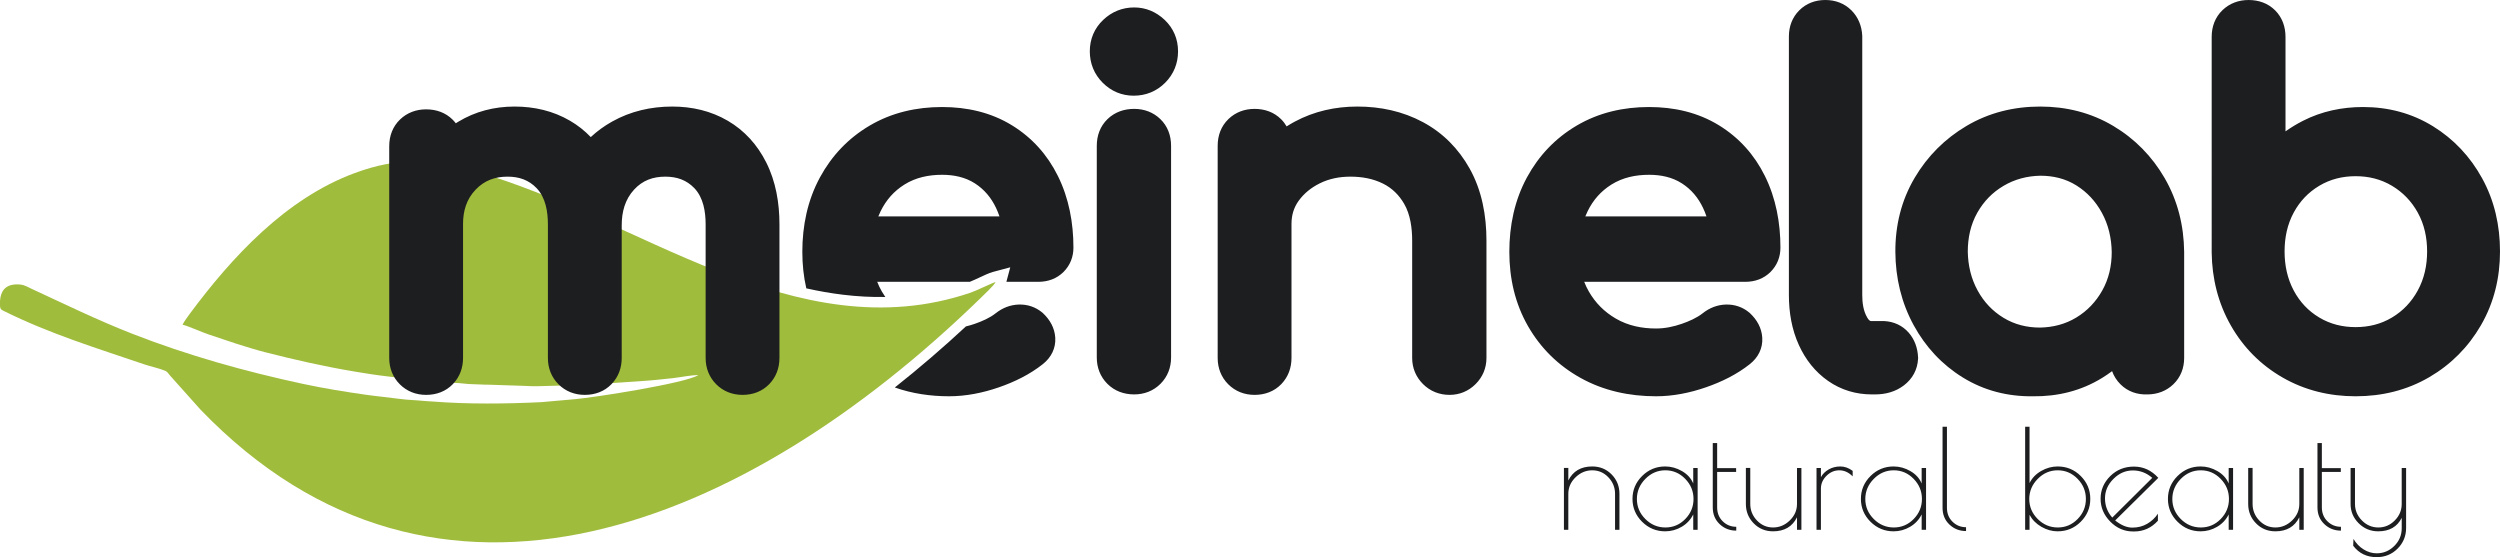
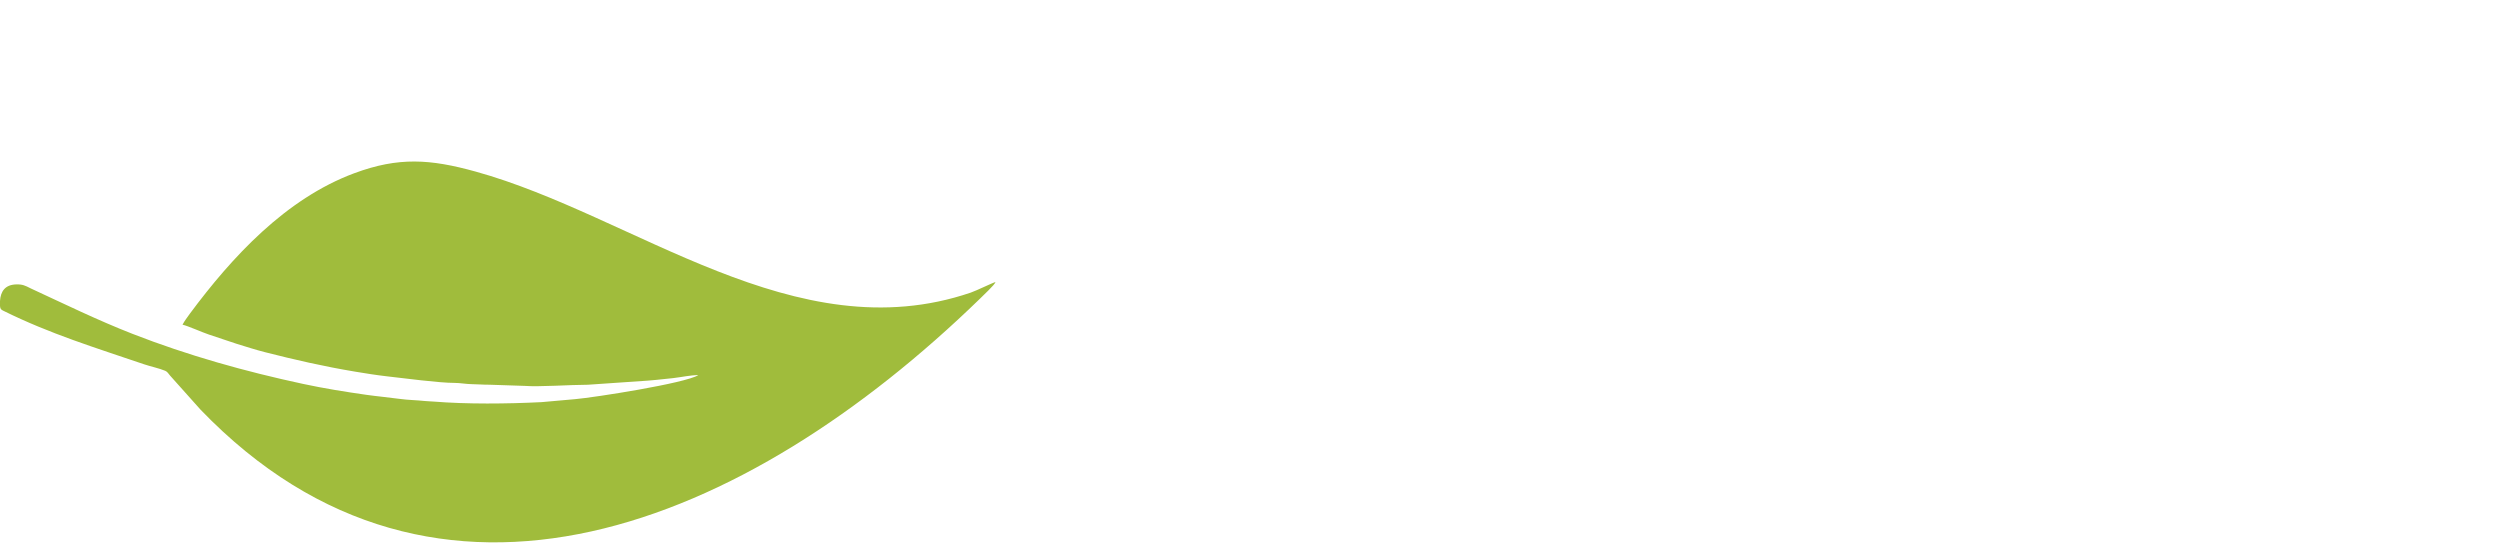
<svg xmlns="http://www.w3.org/2000/svg" xml:space="preserve" width="167.664mm" height="37.366mm" version="1.1" style="shape-rendering:geometricPrecision; text-rendering:geometricPrecision; image-rendering:optimizeQuality; fill-rule:evenodd; clip-rule:evenodd" viewBox="0 0 11158 2486.69">
  <defs>
    <style type="text/css">
    
    .fil1 {fill:#1d1e20}
    .fil0 {fill:#A0BC3C}
    
    </style>
  </defs>
  <g>
-     <path class="fil0" d="M894.36 1827.62l-135.36 -151.39c-6.83,-7.85 -11.69,-17.21 -21.58,-21.31 -27.91,-11.57 -65.7,-19.29 -94.25,-29.02 -216.73,-73.76 -421.28,-136.36 -627.2,-238.4 -10.49,-5.2 -14.93,-7.63 -15.97,-21.47l0 -22.65c2.76,-42.9 22.45,-72.58 72.32,-74.06 28.32,-0.85 40.49,5.49 63.42,17.17 151.07,69.86 300.67,143.03 455.71,203.54 246.63,96.26 503.2,168.11 762.53,223.66 90.97,19.49 186.56,35.01 281.2,48.43 49.78,7.06 97.09,11.07 148.07,18.09 38.81,5.35 74.08,5.39 113.69,9.58 11.44,1.21 23.74,1.28 37.78,2.42 150.32,12.04 326.71,10.32 482.53,2.54l150.14 -13.34c84.93,-7.37 491.48,-70.62 549.3,-107.26 -36.18,0 -75.22,9.2 -112.55,13.4 -11.58,1.3 -23.46,2.03 -36.39,3.81 -26.13,3.6 -49.17,4.53 -75.71,7.36l-268.35 18.4c-78.16,0.11 -220.29,10.18 -281.35,5.12l-158.24 -5.24c-29.92,0.16 -50.36,-2.19 -80.52,-2.56 -22.78,-0.27 -51.8,-5.62 -74.88,-5.52 -66.56,0.29 -231.31,-21.35 -300.43,-29.2 -47.78,-5.42 -97.81,-13.43 -142.57,-20.9 -141.78,-23.68 -268.2,-52.69 -403.34,-87.08 -42.39,-10.78 -84.6,-24.57 -126.18,-37.29l-122.6 -40.87c-29.64,-9.71 -93.8,-38.69 -118.93,-44.54 9.2,-17.38 21.14,-32.66 32.14,-48.26 189.35,-254.99 428.84,-513.87 733.9,-627.48 198.48,-73.92 340.58,-63.36 541.75,-7.65 709.78,196.58 1427.19,806.82 2209.92,540.38 27.25,-9.28 94.84,-42.99 110.85,-47.26 -3.39,12.69 -56.31,60.52 -69.9,74.81 -1043.33,1013.19 -2423.14,1591 -3478.99,494.05z" />
-     <path class="fil1" d="M6999.74 2364.63l-19.63 0 0 -276.02 19.63 0 0 55.82c20.85,-41.71 56.43,-62.56 106.73,-62.56 34.35,0 63.18,11.86 86.49,35.58 23.31,23.72 34.96,52.55 34.96,86.49l0 160.7 -19.63 0 0 -160.7c0,-28.22 -9.92,-52.75 -29.75,-73.61 -19.83,-20.85 -43.86,-31.28 -72.07,-31.28 -28.22,0 -53.06,10.43 -74.53,31.28 -21.46,20.86 -32.2,45.39 -32.2,73.61l0 160.7zm-4965.37 -1814.44c3.37,-2.17 6.77,-4.3 10.2,-6.38 76.86,-46.79 162.11,-68.24 251.96,-68.24 87.55,0 171.85,19.08 247.78,63.44 34.53,20.18 65.33,44.58 92.38,72.81 28.67,-26.7 60.55,-49.8 95.35,-69.28 82.83,-46.39 173.81,-66.97 268.48,-66.97 87.55,0 171.86,19.08 247.78,63.44 75.37,44.04 131.89,107.54 171.19,185.35 43.38,85.9 59.36,181.74 59.36,277.29l0 596.02c0,44.1 -14.61,84.59 -45.28,116.5 -31.84,33.12 -73.84,48.24 -119.46,48.24 -44.84,0 -85.66,-15.47 -117.47,-47.27 -31.8,-31.8 -47.27,-72.63 -47.27,-117.47l0 -596.02c0,-56.31 -9.84,-119.55 -50.36,-161.89 -35.41,-37 -78.85,-51.33 -129.64,-51.33 -55.18,0 -101.34,16.67 -139.13,57.66 -41.07,44.54 -55.4,100.04 -55.4,159.72l0 591.86c0,44.1 -14.61,84.59 -45.28,116.5 -31.84,33.12 -73.84,48.24 -119.46,48.24 -44.84,0 -85.66,-15.47 -117.47,-47.27 -31.8,-31.8 -47.27,-72.63 -47.27,-117.47l0 -596.02c0,-56.31 -9.84,-119.55 -50.36,-161.89 -35.41,-37 -78.85,-51.33 -129.64,-51.33 -55.96,0 -103.06,16.92 -142.18,57.65 -41.09,42.78 -56.5,95.05 -56.5,153.5l0 598.1c0,44.1 -14.61,84.59 -45.28,116.5 -31.84,33.12 -73.84,48.24 -119.46,48.24 -44.84,0 -85.67,-15.47 -117.47,-47.27 -31.8,-31.8 -47.26,-72.63 -47.26,-117.47l0 -944.91c0,-45.61 15.11,-87.61 48.24,-119.46 31.9,-30.68 72.4,-45.28 116.5,-45.28 44.85,0 86.53,14.24 118.52,46.24 5.07,5.07 9.7,10.39 13.89,15.93zm3027.6 1210.14c-45.44,0 -87.23,-14.96 -119.55,-47.27 -31.8,-31.8 -47.27,-72.63 -47.27,-117.47l0 -944.91c0,-45.61 15.12,-87.61 48.24,-119.46 32.43,-31.18 73.89,-45.28 118.58,-45.28 44.1,0 84.6,14.6 116.5,45.28 33.12,31.84 48.24,73.84 48.24,119.46l0 944.91c0,44.83 -15.47,85.67 -47.26,117.47 -31.8,31.8 -72.63,47.27 -117.47,47.27zm-2.08 -1333.24c-53.3,0 -100.58,-19.99 -138.24,-57.66 -38.18,-38.18 -57.65,-86.35 -57.65,-140.31 0,-54.62 20.35,-103.05 60.07,-140.62 38.21,-36.15 85.26,-55.28 137.9,-55.28 51.96,0 98.14,19.63 135.81,55.27 39.72,37.57 60.07,86 60.07,140.63 0,53.95 -19.47,102.13 -57.65,140.31 -38.17,38.19 -86.36,57.66 -140.31,57.66zm682.58 137.03c11.72,-7.46 23.74,-14.49 36.04,-21.11 86.82,-46.68 181.59,-67.43 279.91,-67.43 102.43,0 201.67,20.86 292.31,69.48 89.46,47.99 158.63,118.26 208.31,206.75 55.29,98.49 75.31,210.6 75.31,322.54l0 523.33c0,44.73 -16.68,84.8 -48.31,116.43 -31.62,31.62 -71.71,48.31 -116.44,48.31 -45.37,0 -86.37,-16.18 -118.51,-48.31 -31.62,-31.62 -48.31,-71.7 -48.31,-116.43l0 -523.33c0,-55.28 -7.71,-116.87 -36.17,-165.38 -22.87,-38.99 -53.31,-69.19 -93.78,-89.42 -45.29,-22.64 -95.26,-31.11 -145.57,-31.11 -47.76,0 -94.33,8.61 -137.26,30.07 -37.41,18.71 -69.66,44 -94.11,78.1 -22.13,30.89 -31.69,65.03 -31.69,102.97l0 598.1c0,44.1 -14.61,84.59 -45.28,116.5 -31.84,33.12 -73.84,48.24 -119.46,48.24 -44.84,0 -85.67,-15.47 -117.47,-47.27 -31.8,-31.8 -47.26,-72.63 -47.26,-117.47l0 -946.98c0,-45.61 15.11,-87.61 48.24,-119.46 31.9,-30.68 72.4,-45.28 116.5,-45.28 44.85,0 86.53,14.24 118.52,46.24 9.79,9.8 17.92,20.5 24.49,31.92zm2612.04 1196.22c-71,0 -137.05,-19.57 -195.33,-60.19 -58.2,-40.56 -100.94,-95.57 -130.32,-159.9 -32.01,-70.08 -44.67,-146.25 -44.67,-222.93l0 -1154.64c0,-44.28 14.75,-84.96 46.23,-116.44 31.47,-31.47 72.15,-46.23 116.44,-46.23 44.28,0 84.96,14.75 116.44,46.23 30.62,30.62 46.06,69.91 48.22,112.96l0.09 1.74 0 1156.38c0,32.97 4.58,69.94 21.59,98.86 3.75,6.38 9.84,17.18 18.45,16.82l1.44 -0.06 55.29 0 1.92 0.11c42.42,2.36 80.19,19.44 108.34,51.42 27.17,30.87 40.06,69.09 42.09,109.77l0.17 3.45 -0.17 3.45c-2.43,48.62 -24.93,89.86 -63.67,119.2 -37.27,28.24 -81.64,40 -127.98,40l-14.54 0zm-4434.3 -794.66l540.59 0c-4.39,-12.94 -9.52,-25.66 -15.44,-38.09 -21.4,-44.94 -51.75,-81.64 -93.55,-108.76 -44.09,-28.6 -95.2,-38.69 -147.16,-38.69 -59.26,0 -117.11,11.67 -167.81,43.43 -47.12,29.52 -82.02,69.25 -106.44,119.2 -3.68,7.53 -7.07,15.17 -10.2,22.91zm-5.05 292.1c5.68,14.66 12.45,28.94 20.38,42.78 4.93,8.6 10.16,16.89 15.69,24.87 -62.44,1.12 -125.4,-2.34 -188.95,-10.03 -54.97,-6.65 -109.51,-16.32 -163.57,-28.4 -12.14,-52.84 -17.76,-107.35 -17.76,-162.81 0,-116.57 23.01,-230.2 79.02,-333.16 52.53,-96.56 126.16,-174.03 220.77,-230.01 99.05,-58.61 209.39,-83.37 323.9,-83.37 110.53,0 217.71,23.53 312.5,81.94 89.54,55.16 157.58,131.24 204.3,225.46 49.59,99.99 69.51,209.4 69.51,320.44 0,41.35 -14.88,78.84 -44.15,108.12 -30.31,30.31 -69.72,44.16 -112.29,44.16l-142.81 0 17.29 -64.77 -77.78 20.76c-18.11,4.83 -41.11,16.47 -58.45,24.34 -14.02,6.36 -29.32,13.78 -44.17,19.67l-413.45 0zm395.98 199.08c13.53,-3.23 26.89,-7.21 40.03,-11.78 31.53,-10.97 66.54,-26.06 92.88,-46.98 29.92,-23.76 64.91,-37.66 103.17,-38.86 38.6,-1.2 74.94,11 104.62,35.74l1.5 1.24 1.42 1.32c31.43,29.34 52.46,66.32 55.09,109.75 2.86,47.27 -18.35,88.32 -55.06,117.53 -58.12,46.26 -125.99,79.42 -195.93,103.66 -71.8,24.88 -146.88,40.16 -223.06,40.16 -83.3,0 -164.84,-11.96 -242.07,-39.22 110.75,-87.63 216.81,-179.23 317.4,-272.57zm2764.56 -491.18l540.59 0c-4.39,-12.94 -9.52,-25.66 -15.44,-38.09 -21.4,-44.94 -51.75,-81.64 -93.55,-108.76 -44.09,-28.6 -95.2,-38.69 -147.16,-38.69 -59.26,0 -117.11,11.67 -167.81,43.43 -47.12,29.52 -82.02,69.25 -106.44,119.2 -3.68,7.53 -7.07,15.17 -10.2,22.91zm-5.05 292.1c5.68,14.66 12.45,28.94 20.38,42.78 29.36,51.22 69.27,91.28 120.24,121.06 55.09,32.19 116.68,44.54 180.02,44.54 39.38,0 78.28,-8.18 115.36,-21.08 31.53,-10.97 66.54,-26.06 92.88,-46.98 29.92,-23.76 64.91,-37.66 103.17,-38.86 38.6,-1.2 74.94,11 104.62,35.74l1.5 1.24 1.42 1.32c31.43,29.34 52.46,66.32 55.09,109.75 2.86,47.27 -18.35,88.32 -55.06,117.53 -58.12,46.26 -125.99,79.42 -195.93,103.66 -71.8,24.88 -146.88,40.16 -223.06,40.16 -118.71,0 -233.84,-24.28 -338.01,-82.52 -98.39,-55.01 -176.57,-131.71 -232.83,-229.38 -58.83,-102.14 -84,-215.2 -84,-332.55 0,-116.57 23.01,-230.2 79.02,-333.16 52.53,-96.56 126.16,-174.03 220.77,-230.01 99.05,-58.61 209.39,-83.37 323.9,-83.37 110.53,0 217.71,23.53 312.5,81.94 89.54,55.16 157.58,131.24 204.3,225.46 49.59,99.99 69.51,209.4 69.51,320.44 0,41.35 -14.88,78.84 -44.15,108.12 -30.31,30.31 -69.72,44.16 -112.29,44.16l-719.37 0zm2034.29 204.24c57.81,-1.09 112.54,-14.74 162.35,-44.99 48.85,-29.66 86.65,-69.66 114.88,-119.36 30.39,-53.5 42.88,-112.23 42.88,-172.86 -1.1,-61.53 -14.28,-121.28 -44.38,-175.95 -27.57,-50.09 -64.73,-90.79 -113.17,-121.14 -49.17,-30.8 -103.82,-43.43 -160.93,-43.44 -58.43,1.11 -113.83,15.19 -164.71,45.36 -49.5,29.35 -87.91,68.95 -116.35,118.99 -30.71,54.04 -42.88,113.78 -42.88,174.93 1.12,60.97 14.59,119.78 44.38,173.88 27.76,50.42 65.53,90.71 114.63,120.75 50.25,30.74 105.53,43.82 163.31,43.83zm-31.78 306.63c-111.72,1.43 -217.75,-25.1 -313.08,-84.08 -93.19,-57.65 -165.83,-136.12 -218.46,-232.25 -55.56,-101.45 -81.5,-212.27 -82.23,-327.7 -0.74,-117.76 26.39,-230.1 86.49,-331.62 57.09,-96.42 134.5,-173.85 230.93,-230.93 100.81,-59.68 212.21,-86.49 329.12,-86.49 116.07,0 226.38,27.05 326.21,86.61 96.24,57.44 172.78,135.42 228.98,232.41 58.52,101.01 85.72,212.21 87.19,328.72l0.01 474.37c0,45.03 -15.65,86.04 -48.24,117.38 -31.51,30.3 -71.39,44.91 -114.86,45.27 -45.77,1.8 -88.4,-12.4 -121.19,-45.19 -17.19,-17.19 -29.6,-37.01 -37.39,-58.69 -14.32,10.68 -29.16,20.76 -44.48,30.22 -94.15,58.14 -199.57,83.39 -308.98,81.97zm1759.53 -646.54c0,-61.24 -12.18,-120.2 -42.13,-173.99 -27.73,-49.8 -65.41,-89.34 -114.28,-118.66 -49.98,-29.98 -104.54,-43.09 -162.72,-43.09 -58.18,0 -112.74,13.11 -162.72,43.09 -48.55,29.14 -85.82,68.41 -112.94,118.13 -29.48,54.05 -41.39,113.27 -41.39,174.53 0,61.73 12.11,121.28 41.55,175.86 26.97,50.01 64.07,89.65 112.78,118.88 49.98,29.98 104.54,43.09 162.72,43.09 58.18,0 112.74,-13.11 162.72,-43.09 49.02,-29.41 86.54,-69.32 114.12,-119.4 29.89,-54.3 42.29,-113.6 42.29,-175.33zm-632.03 -535.82c24.61,-17.46 50.62,-33.16 77.94,-47.09 83.72,-42.69 174.48,-61.55 268.18,-61.55 111.85,0 217.4,27.25 312.62,86.16 92.88,57.46 165.56,135.38 218.35,231 55.84,101.16 80.27,212.13 80.27,327.3 0,116.76 -26.39,228.21 -85.12,329.59 -56.36,97.28 -133.49,175 -230.57,231.7 -100.88,58.91 -212.21,85.24 -328.76,85.24 -115.62,0 -225.96,-26.19 -326.32,-84 -97.37,-56.09 -174.35,-133.67 -230.1,-231.23 -57.42,-100.48 -84.47,-210.69 -85.95,-326.27l-0.01 -962.4c0,-45.61 15.11,-87.61 48.24,-119.46 31.9,-30.68 72.4,-45.27 116.5,-45.27 44.85,0 86.53,14.24 118.52,46.23 31.98,31.99 46.23,73.65 46.23,118.51l0 421.54zm518.64 1502.33l19.63 0 0 267.44c0,36.39 -12.68,67.27 -38.03,92.62 -25.35,25.36 -56.43,38.03 -93.23,38.03 -44.17,0 -79.13,-16.97 -104.89,-50.91l1.22 -30.67c11.45,19.63 26.48,35.27 45.08,46.92 18.61,11.65 38.13,17.48 58.58,17.48 30.26,0 56.43,-10.94 78.51,-32.82 22.08,-21.88 33.12,-48.15 33.12,-78.82l0 -46.62c-20.04,40.08 -55,60.11 -104.89,60.11 -33.94,0 -62.97,-11.96 -87.1,-35.88 -24.12,-23.92 -36.19,-52.65 -36.19,-86.18l0 -160.7 19.63 0 0 160.7c0,28.22 10.32,52.75 30.97,73.61 20.65,20.85 45.09,31.28 73.3,31.28 28.21,0 52.65,-10.43 73.3,-31.28 20.65,-20.86 30.97,-45.39 30.97,-73.61l0 -160.7zm-271.12 262.53l0 17.18c-29.03,0 -53.77,-9.71 -74.22,-29.14 -20.44,-19.43 -30.67,-44.27 -30.67,-74.53l0 -287.06 19.63 0 0 111.64 84.64 0 0 17.18 -84.64 0 0 158.25c0,24.95 8.28,45.6 24.84,61.96 16.56,16.35 36.7,24.53 60.41,24.53zm-185.85 -262.53l19.63 0 0 276.02 -19.63 0 0 -55.82c-20.85,41.71 -56.43,62.56 -106.73,62.56 -34.35,0 -63.18,-11.86 -86.49,-35.58 -23.31,-23.72 -34.97,-52.55 -34.97,-86.49l0 -160.7 19.63 0 0 160.7c0,28.22 9.92,52.75 29.75,73.61 19.83,20.85 43.86,31.28 72.07,31.28 28.22,0 53.06,-10.43 74.52,-31.28 21.47,-20.86 32.2,-45.39 32.2,-73.61l0 -160.7zm-295.65 0l0 276.02 -19.63 0 0 -68.7c-11.45,23.31 -28.63,41.71 -51.53,55.2 -22.9,13.5 -47.43,20.24 -73.6,20.24 -40.08,0 -74.42,-14.21 -103.05,-42.63 -28.62,-28.42 -42.94,-62.46 -42.94,-102.13 0,-39.66 14.31,-73.71 42.94,-102.13 28.62,-28.42 62.97,-42.63 103.05,-42.63 26.17,0 51.22,6.95 75.14,20.86 23.92,13.9 40.58,32.3 49.99,55.2l0 -69.31 19.63 0zm-271.12 138.62c0,34.35 12.58,64.1 37.73,89.25 25.15,25.15 55,37.72 89.55,37.72 34.56,0 64.1,-12.57 88.64,-37.72 24.54,-25.15 36.8,-55 36.8,-89.56 0,-34.55 -12.37,-64.51 -37.11,-89.86 -24.74,-25.35 -54.28,-38.03 -88.64,-38.03 -34.35,0 -64.09,12.78 -89.24,38.33 -25.15,25.56 -37.73,55.52 -37.73,89.86zm-169.91 144.76l-5.52 0c-38.85,0 -72.69,-14.62 -101.51,-43.86 -28.83,-29.24 -43.24,-63.28 -43.24,-102.13 0,-38.85 14.31,-72.48 42.94,-100.9 28.62,-28.42 63.99,-42.63 106.11,-42.63 42.12,0 78.31,16.77 108.57,50.3l-192.6 190.15c26.58,21.26 52.14,31.89 76.67,31.89 24.54,0 46.51,-5.62 65.94,-16.86 19.43,-11.25 35.47,-26.27 48.15,-45.09l0 31.29c-29.03,31.9 -64.2,47.84 -105.5,47.84zm-6.44 -272.34c-32.51,0 -61.34,12.57 -86.48,37.72 -25.15,25.15 -37.73,54.08 -37.73,86.79 0,32.72 10.83,61.34 32.51,85.88l178.49 -177.27c-25.35,-22.08 -54.28,-33.12 -86.79,-33.12zm-480.58 264.98l0 -460.04 19.63 0 0 251.49c11.04,-22.49 28.32,-40.49 51.83,-53.98 23.51,-13.5 47.94,-20.24 73.3,-20.24 40.48,0 74.94,14.21 103.36,42.63 28.42,28.42 42.63,62.46 42.63,102.13 0,39.66 -14.21,73.71 -42.63,102.13 -28.42,28.42 -62.88,42.63 -103.36,42.63 -24.54,0 -48.45,-6.65 -71.77,-19.94 -23.31,-13.29 -41.09,-31.18 -53.36,-53.67l0 66.86 -19.63 0zm18.4 -137.4c0,34.35 12.58,64.1 37.73,89.25 25.15,25.15 55,37.72 89.55,37.72 34.55,0 64.1,-12.57 88.64,-37.72 24.53,-25.15 36.8,-55 36.8,-89.56 0,-34.55 -12.37,-64.51 -37.11,-89.86 -24.74,-25.35 -54.28,-38.03 -88.64,-38.03 -34.35,0 -64.09,12.78 -89.24,38.33 -25.15,25.56 -37.73,55.52 -37.73,89.86zm-282.15 125.75l0 17.18c-29.04,0 -53.77,-9.72 -74.22,-29.14 -20.45,-19.42 -30.67,-44.26 -30.67,-74.52l0 -361.9 19.63 0 0 361.9c0,24.94 8.28,45.59 24.84,61.95 16.56,16.36 36.7,24.54 60.42,24.54zm-178.49 -264.37l0 276.02 -19.63 0 0 -68.7c-11.45,23.31 -28.63,41.71 -51.53,55.2 -22.9,13.5 -47.43,20.24 -73.6,20.24 -40.08,0 -74.42,-14.21 -103.05,-42.63 -28.62,-28.42 -42.94,-62.46 -42.94,-102.13 0,-39.66 14.31,-73.71 42.94,-102.13 28.62,-28.42 62.97,-42.63 103.05,-42.63 26.17,0 51.22,6.95 75.14,20.86 23.92,13.9 40.58,32.3 49.99,55.2l0 -69.31 19.63 0zm-271.12 138.62c0,34.35 12.58,64.1 37.73,89.25 25.15,25.15 55,37.72 89.55,37.72 34.56,0 64.1,-12.57 88.64,-37.72 24.54,-25.15 36.8,-55 36.8,-89.56 0,-34.55 -12.37,-64.51 -37.11,-89.86 -24.74,-25.35 -54.28,-38.03 -88.64,-38.03 -34.35,0 -64.09,12.78 -89.24,38.33 -25.15,25.56 -37.73,55.52 -37.73,89.86zm-56.43 -101.21c-18,-17.99 -37.83,-26.99 -59.5,-26.99 -21.67,0 -40.79,8.18 -57.35,24.54 -16.56,16.35 -24.84,35.37 -24.84,57.04l0 184.02 -19.63 0 0 -276.02 19.63 0 0 41.09c7.36,-13.9 18.81,-25.35 34.35,-34.35 15.54,-9 32.92,-13.5 52.14,-13.5 19.22,0 37.62,6.54 55.21,19.63l0 24.54zm-248.42 -37.41l19.63 0 0 276.02 -19.63 0 0 -55.82c-20.85,41.71 -56.43,62.56 -106.73,62.56 -34.35,0 -63.18,-11.86 -86.49,-35.58 -23.31,-23.72 -34.97,-52.55 -34.97,-86.49l0 -160.7 19.63 0 0 160.7c0,28.22 9.92,52.75 29.75,73.61 19.83,20.85 43.86,31.28 72.07,31.28 28.22,0 53.06,-10.43 74.52,-31.28 21.47,-20.86 32.2,-45.39 32.2,-73.61l0 -160.7zm-271.12 262.53l0 17.18c-29.03,0 -53.77,-9.71 -74.22,-29.14 -20.44,-19.43 -30.67,-44.27 -30.67,-74.53l0 -287.06 19.63 0 0 111.64 84.64 0 0 17.18 -84.64 0 0 158.25c0,24.95 8.28,45.6 24.84,61.96 16.56,16.35 36.7,24.53 60.41,24.53zm-172.36 -262.53l0 276.02 -19.63 0 0 -68.7c-11.45,23.31 -28.63,41.71 -51.53,55.2 -22.9,13.5 -47.43,20.24 -73.6,20.24 -40.08,0 -74.42,-14.21 -103.05,-42.63 -28.62,-28.42 -42.94,-62.46 -42.94,-102.13 0,-39.66 14.31,-73.71 42.94,-102.13 28.62,-28.42 62.97,-42.63 103.05,-42.63 26.17,0 51.22,6.95 75.14,20.86 23.92,13.9 40.58,32.3 49.99,55.2l0 -69.31 19.63 0zm-271.12 138.62c0,34.35 12.58,64.1 37.73,89.25 25.15,25.15 55,37.72 89.55,37.72 34.56,0 64.1,-12.57 88.64,-37.72 24.54,-25.15 36.8,-55 36.8,-89.56 0,-34.55 -12.37,-64.51 -37.11,-89.86 -24.74,-25.35 -54.28,-38.03 -88.64,-38.03 -34.35,0 -64.09,12.78 -89.24,38.33 -25.15,25.56 -37.73,55.52 -37.73,89.86z" />
+     <path class="fil0" d="M894.36 1827.62l-135.36 -151.39c-6.83,-7.85 -11.69,-17.21 -21.58,-21.31 -27.91,-11.57 -65.7,-19.29 -94.25,-29.02 -216.73,-73.76 -421.28,-136.36 -627.2,-238.4 -10.49,-5.2 -14.93,-7.63 -15.97,-21.47l0 -22.65c2.76,-42.9 22.45,-72.58 72.32,-74.06 28.32,-0.85 40.49,5.49 63.42,17.17 151.07,69.86 300.67,143.03 455.71,203.54 246.63,96.26 503.2,168.11 762.53,223.66 90.97,19.49 186.56,35.01 281.2,48.43 49.78,7.06 97.09,11.07 148.07,18.09 38.81,5.35 74.08,5.39 113.69,9.58 11.44,1.21 23.74,1.28 37.78,2.42 150.32,12.04 326.71,10.32 482.53,2.54l150.14 -13.34c84.93,-7.37 491.48,-70.62 549.3,-107.26 -36.18,0 -75.22,9.2 -112.55,13.4 -11.58,1.3 -23.46,2.03 -36.39,3.81 -26.13,3.6 -49.17,4.53 -75.71,7.36l-268.35 18.4c-78.16,0.11 -220.29,10.18 -281.35,5.12l-158.24 -5.24c-29.92,0.16 -50.36,-2.19 -80.52,-2.56 -22.78,-0.27 -51.8,-5.62 -74.88,-5.52 -66.56,0.29 -231.31,-21.35 -300.43,-29.2 -47.78,-5.42 -97.81,-13.43 -142.57,-20.9 -141.78,-23.68 -268.2,-52.69 -403.34,-87.08 -42.39,-10.78 -84.6,-24.57 -126.18,-37.29l-122.6 -40.87c-29.64,-9.71 -93.8,-38.69 -118.93,-44.54 9.2,-17.38 21.14,-32.66 32.14,-48.26 189.35,-254.99 428.84,-513.87 733.9,-627.48 198.48,-73.92 340.58,-63.36 541.75,-7.65 709.78,196.58 1427.19,806.82 2209.92,540.38 27.25,-9.28 94.84,-42.99 110.85,-47.26 -3.39,12.69 -56.31,60.52 -69.9,74.81 -1043.33,1013.19 -2423.14,1591 -3478.99,494.05" />
  </g>
</svg>